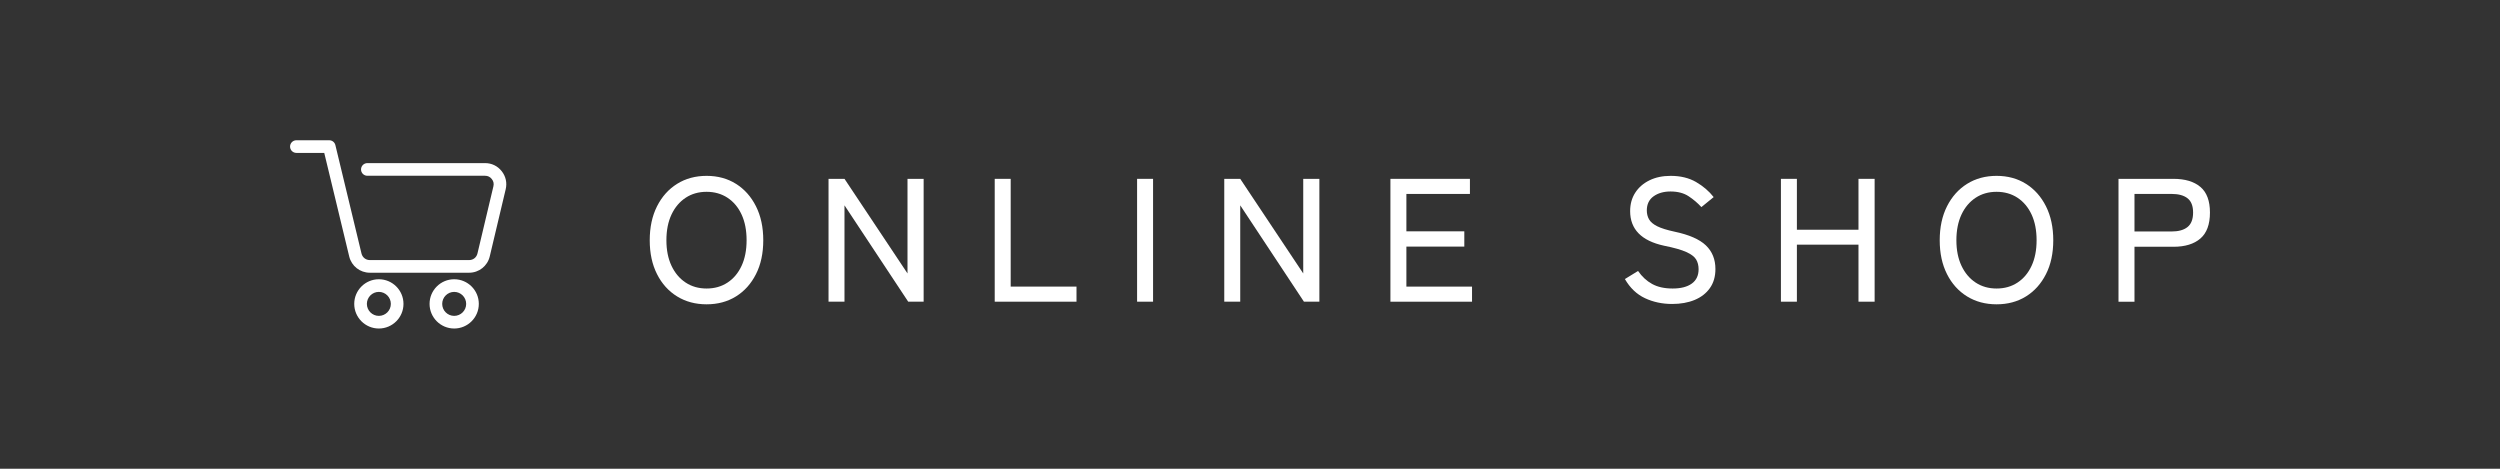
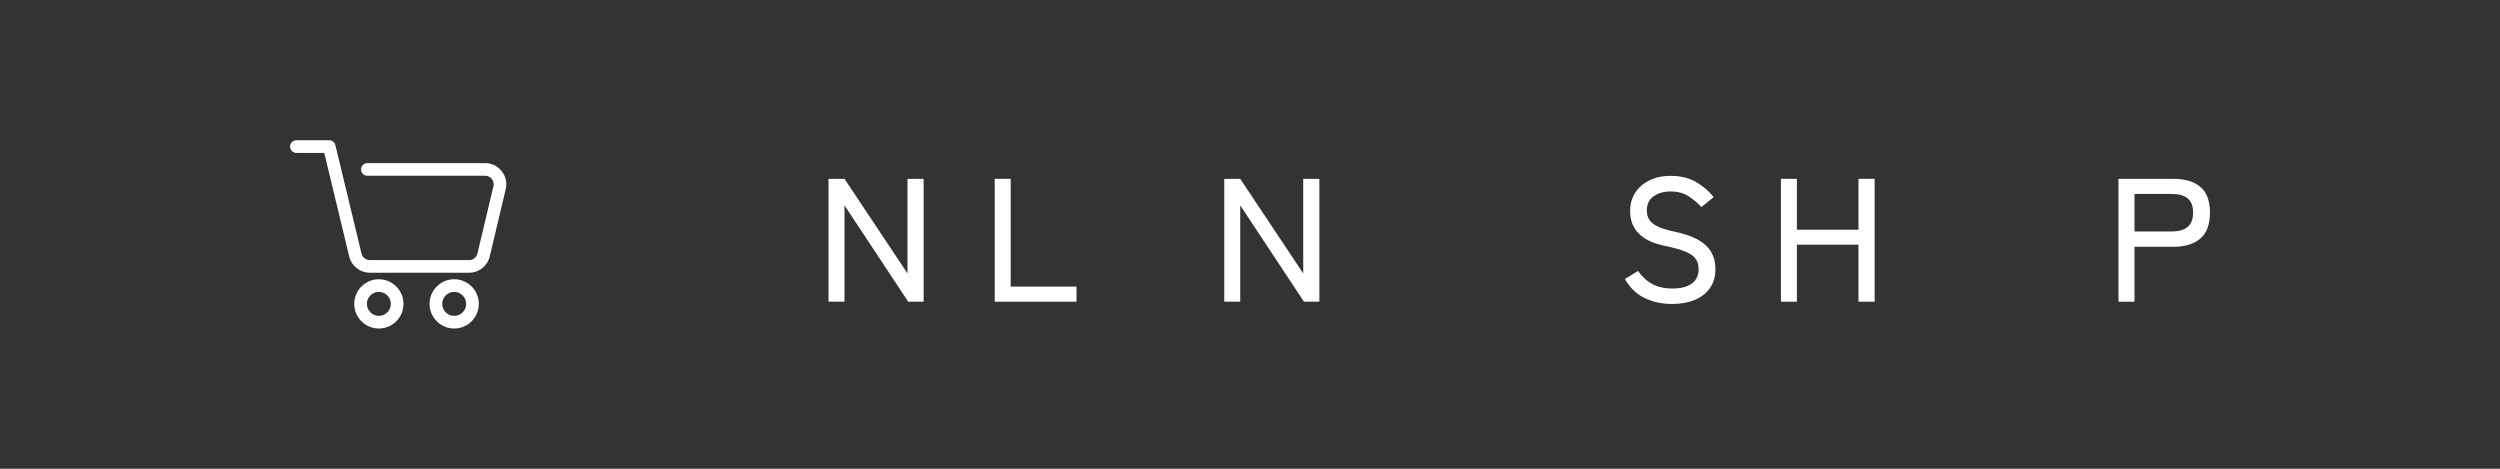
<svg xmlns="http://www.w3.org/2000/svg" version="1.1" id="レイヤー_1" x="0px" y="0px" viewBox="0 0 160 30" style="enable-background:new 0 0 160 30;" xml:space="preserve">
  <rect x="0" y="0" width="160" height="30" fill="#333333" stroke="none" />
  <g>
    <g>
      <g>
-         <path style="fill:#FFFFFF;" d="M45.222,19.476c-0.711,0-1.34-0.168-1.887-0.505c-0.547-0.337-0.976-0.812-1.286-1.427     c-0.311-0.614-0.466-1.336-0.466-2.167s0.155-1.556,0.466-2.173c0.311-0.618,0.739-1.097,1.286-1.438     c0.546-0.341,1.175-0.511,1.887-0.511s1.338,0.17,1.881,0.511s0.97,0.82,1.28,1.438c0.311,0.618,0.466,1.342,0.466,2.173     s-0.155,1.554-0.466,2.167c-0.311,0.614-0.737,1.09-1.28,1.427S45.933,19.476,45.222,19.476z M45.222,18.465     c0.509,0,0.957-0.127,1.342-0.382c0.386-0.254,0.685-0.612,0.898-1.072c0.213-0.46,0.32-1.005,0.32-1.634     c0-0.636-0.107-1.185-0.32-1.646s-0.513-0.818-0.898-1.073c-0.386-0.254-0.833-0.382-1.342-0.382s-0.957,0.127-1.342,0.382     c-0.386,0.255-0.687,0.612-0.904,1.073c-0.217,0.46-0.326,1.009-0.326,1.646c0,0.629,0.109,1.174,0.326,1.634     c0.217,0.46,0.519,0.818,0.904,1.072C44.265,18.338,44.713,18.465,45.222,18.465z" />
-         <path style="fill:#FFFFFF;" d="M53.026,19.308v-7.862h1.022L58.08,17.5v-6.054h1.033v7.862h-0.988l-4.078-6.167v6.167H53.026z" />
+         <path style="fill:#FFFFFF;" d="M53.026,19.308v-7.862h1.022L58.08,17.5v-6.054h1.033v7.862h-0.988l-4.078-6.167v6.167H53.026" />
        <path style="fill:#FFFFFF;" d="M63.662,19.308v-7.862h1.022v6.896h4.212v0.966H63.662z" />
-         <path style="fill:#FFFFFF;" d="M72.774,19.308v-7.862h1.022v7.862H72.774z" />
        <path style="fill:#FFFFFF;" d="M78.353,19.308v-7.862h1.022l4.032,6.054v-6.054h1.033v7.862h-0.988l-4.077-6.167v6.167H78.353z" />
-         <path style="fill:#FFFFFF;" d="M88.987,19.308v-7.862h5.088v0.966h-4.066v2.393h3.707v0.977h-3.707v2.561h4.201v0.966H88.987z" />
        <path style="fill:#FFFFFF;" d="M107.014,19.454c-0.629,0-1.207-0.123-1.735-0.37c-0.527-0.247-0.956-0.655-1.286-1.225     l0.843-0.517c0.247,0.359,0.547,0.637,0.898,0.831c0.352,0.195,0.79,0.292,1.314,0.292c0.523,0,0.932-0.104,1.224-0.314     c0.292-0.209,0.438-0.517,0.438-0.921c0-0.239-0.053-0.447-0.157-0.623c-0.105-0.176-0.314-0.335-0.629-0.478     c-0.314-0.142-0.79-0.277-1.427-0.404c-1.445-0.314-2.168-1.052-2.168-2.213c0-0.449,0.108-0.842,0.326-1.179     c0.217-0.337,0.521-0.601,0.91-0.792c0.389-0.191,0.842-0.286,1.358-0.286c0.629,0,1.17,0.131,1.623,0.393     s0.829,0.584,1.129,0.966l-0.786,0.64c-0.24-0.262-0.513-0.494-0.82-0.696c-0.307-0.202-0.692-0.303-1.156-0.303     c-0.435,0-0.796,0.103-1.084,0.309s-0.433,0.507-0.433,0.904c0,0.21,0.047,0.399,0.141,0.567s0.268,0.316,0.522,0.444     c0.254,0.127,0.625,0.243,1.111,0.348c0.929,0.195,1.597,0.487,2.005,0.876c0.408,0.39,0.612,0.895,0.612,1.516     c0,0.479-0.118,0.886-0.354,1.219c-0.236,0.334-0.562,0.586-0.978,0.759C108.042,19.368,107.561,19.454,107.014,19.454z" />
        <path style="fill:#FFFFFF;" d="M113.979,19.308v-7.862h1.022v3.257h3.942v-3.257h1.033v7.862h-1.033v-3.65h-3.942v3.65H113.979z" />
-         <path style="fill:#FFFFFF;" d="M127.781,19.476c-0.711,0-1.34-0.168-1.887-0.505s-0.976-0.812-1.286-1.427     c-0.311-0.614-0.466-1.336-0.466-2.167s0.155-1.556,0.466-2.173s0.739-1.097,1.286-1.438s1.176-0.511,1.887-0.511     c0.712,0,1.339,0.17,1.882,0.511s0.97,0.82,1.28,1.438s0.466,1.342,0.466,2.173s-0.155,1.554-0.466,2.167     c-0.311,0.614-0.737,1.09-1.28,1.427S128.493,19.476,127.781,19.476z M127.781,18.465c0.51,0,0.957-0.127,1.343-0.382     c0.386-0.254,0.685-0.612,0.898-1.072c0.213-0.46,0.32-1.005,0.32-1.634c0-0.636-0.107-1.185-0.32-1.646     c-0.214-0.46-0.513-0.818-0.898-1.073c-0.386-0.254-0.833-0.382-1.343-0.382c-0.509,0-0.956,0.127-1.342,0.382     c-0.386,0.255-0.688,0.612-0.904,1.073s-0.326,1.009-0.326,1.646c0,0.629,0.109,1.174,0.326,1.634     c0.217,0.46,0.519,0.818,0.904,1.072C126.825,18.338,127.272,18.465,127.781,18.465z" />
        <path style="fill:#FFFFFF;" d="M135.584,19.308v-7.862h3.516c0.741,0,1.316,0.172,1.725,0.517     c0.408,0.345,0.612,0.891,0.612,1.64c0,0.756-0.204,1.31-0.612,1.662s-0.983,0.528-1.725,0.528h-2.493v3.516H135.584z      M136.607,14.815h2.37c0.449,0,0.792-0.096,1.027-0.287c0.236-0.191,0.354-0.5,0.354-0.926c0-0.419-0.117-0.723-0.354-0.91     c-0.235-0.187-0.578-0.281-1.027-0.281h-2.37V14.815z" />
      </g>
    </g>
    <path style="fill:#FFFFFF;" d="M24.247,17.872c-0.869,0-1.576,0.707-1.576,1.577c0,0.869,0.707,1.576,1.576,1.576   s1.576-0.707,1.576-1.576C25.823,18.579,25.116,17.872,24.247,17.872z M24.247,20.216c-0.423,0-0.767-0.344-0.767-0.767   c0-0.423,0.344-0.768,0.767-0.768c0.423,0,0.767,0.344,0.767,0.768C25.014,19.872,24.67,20.216,24.247,20.216z M29.068,17.872   c-0.869,0-1.576,0.707-1.576,1.577c0,0.869,0.707,1.576,1.576,1.576s1.576-0.707,1.576-1.576   C30.645,18.579,29.938,17.872,29.068,17.872z M29.068,20.216c-0.423,0-0.767-0.344-0.767-0.767c0-0.423,0.344-0.768,0.767-0.768   s0.767,0.344,0.767,0.768C29.836,19.872,29.491,20.216,29.068,20.216z M32.365,12.11l-1.021,4.3   c-0.146,0.614-0.689,1.044-1.32,1.044h-6.355c-0.629,0-1.171-0.427-1.319-1.038l-0.927-3.85l-0.671-2.78h-1.783   c-0.223,0-0.405-0.181-0.405-0.405s0.181-0.405,0.405-0.405h2.102c0.187,0,0.349,0.128,0.393,0.31l0.745,3.09l0.927,3.85   c0.061,0.25,0.275,0.419,0.533,0.419h6.355c0.259,0,0.473-0.169,0.533-0.421l1.021-4.3c0.041-0.174,0.007-0.327-0.104-0.467   c-0.111-0.14-0.252-0.208-0.43-0.208h-7.533c-0.223,0-0.405-0.181-0.405-0.405c0-0.223,0.181-0.405,0.405-0.405h7.533   c0.424,0,0.802,0.183,1.065,0.516C32.371,11.287,32.462,11.697,32.365,12.11L32.365,12.11z" />
  </g>
</svg>